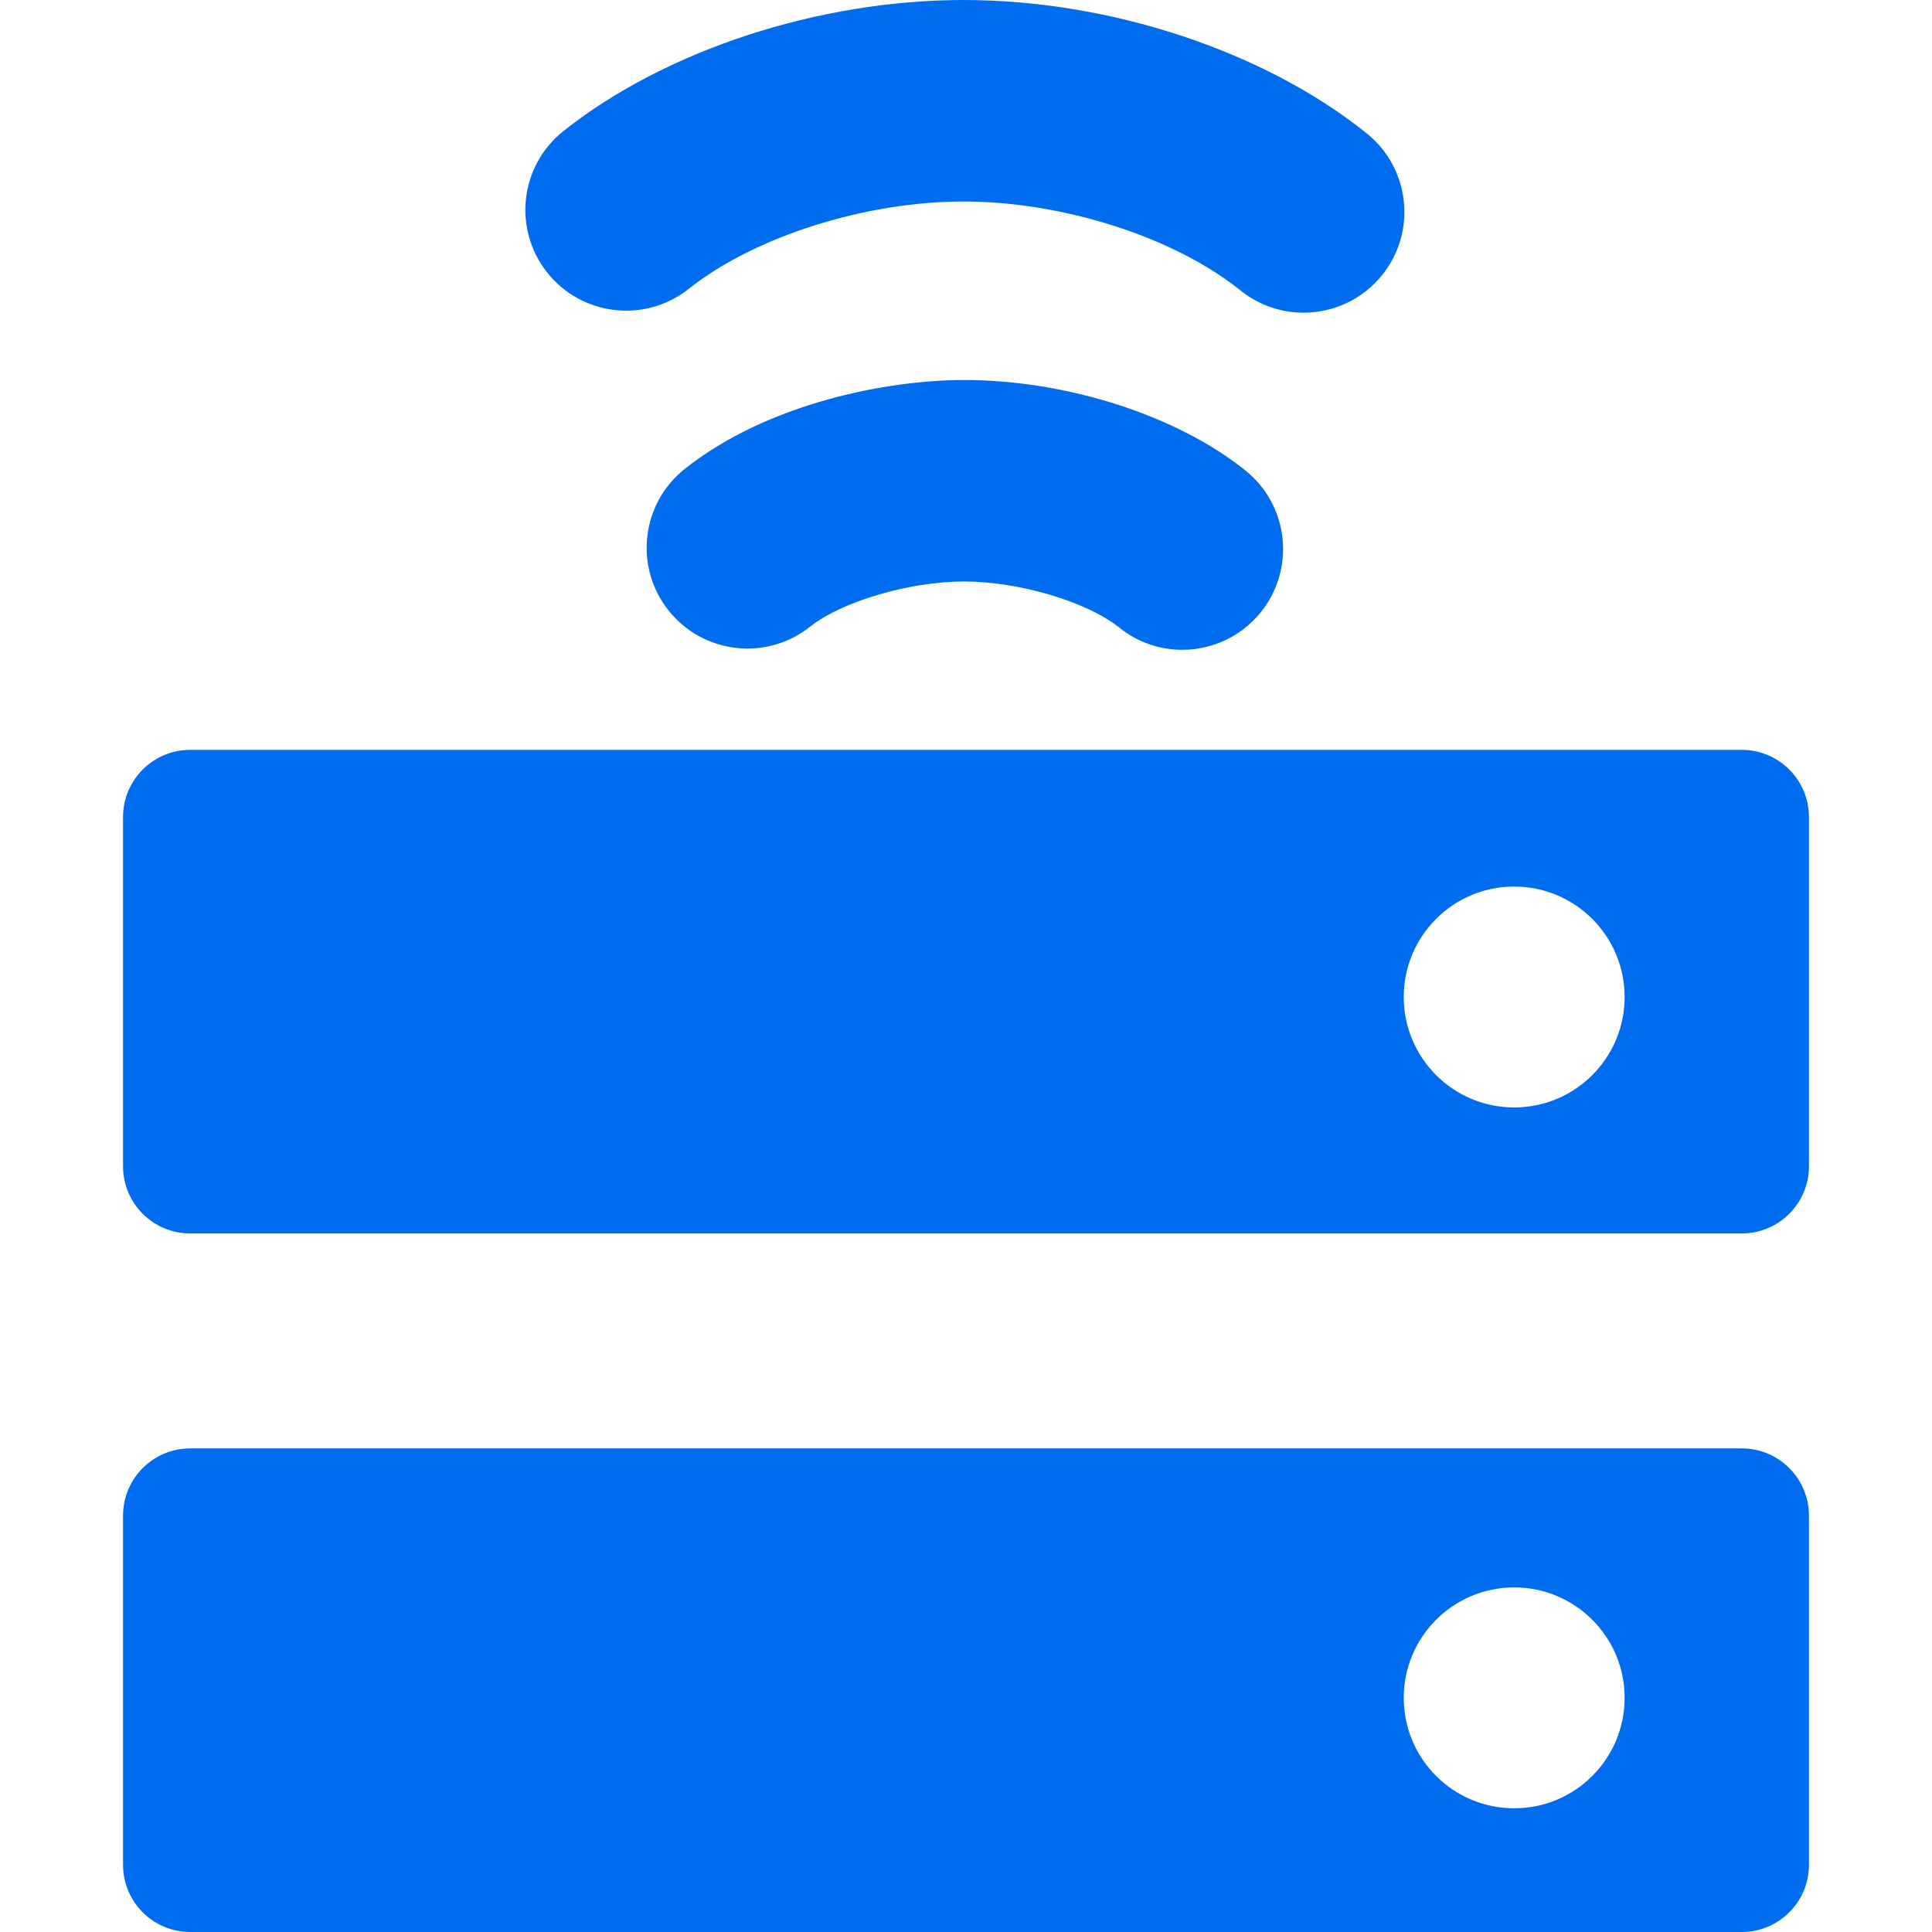
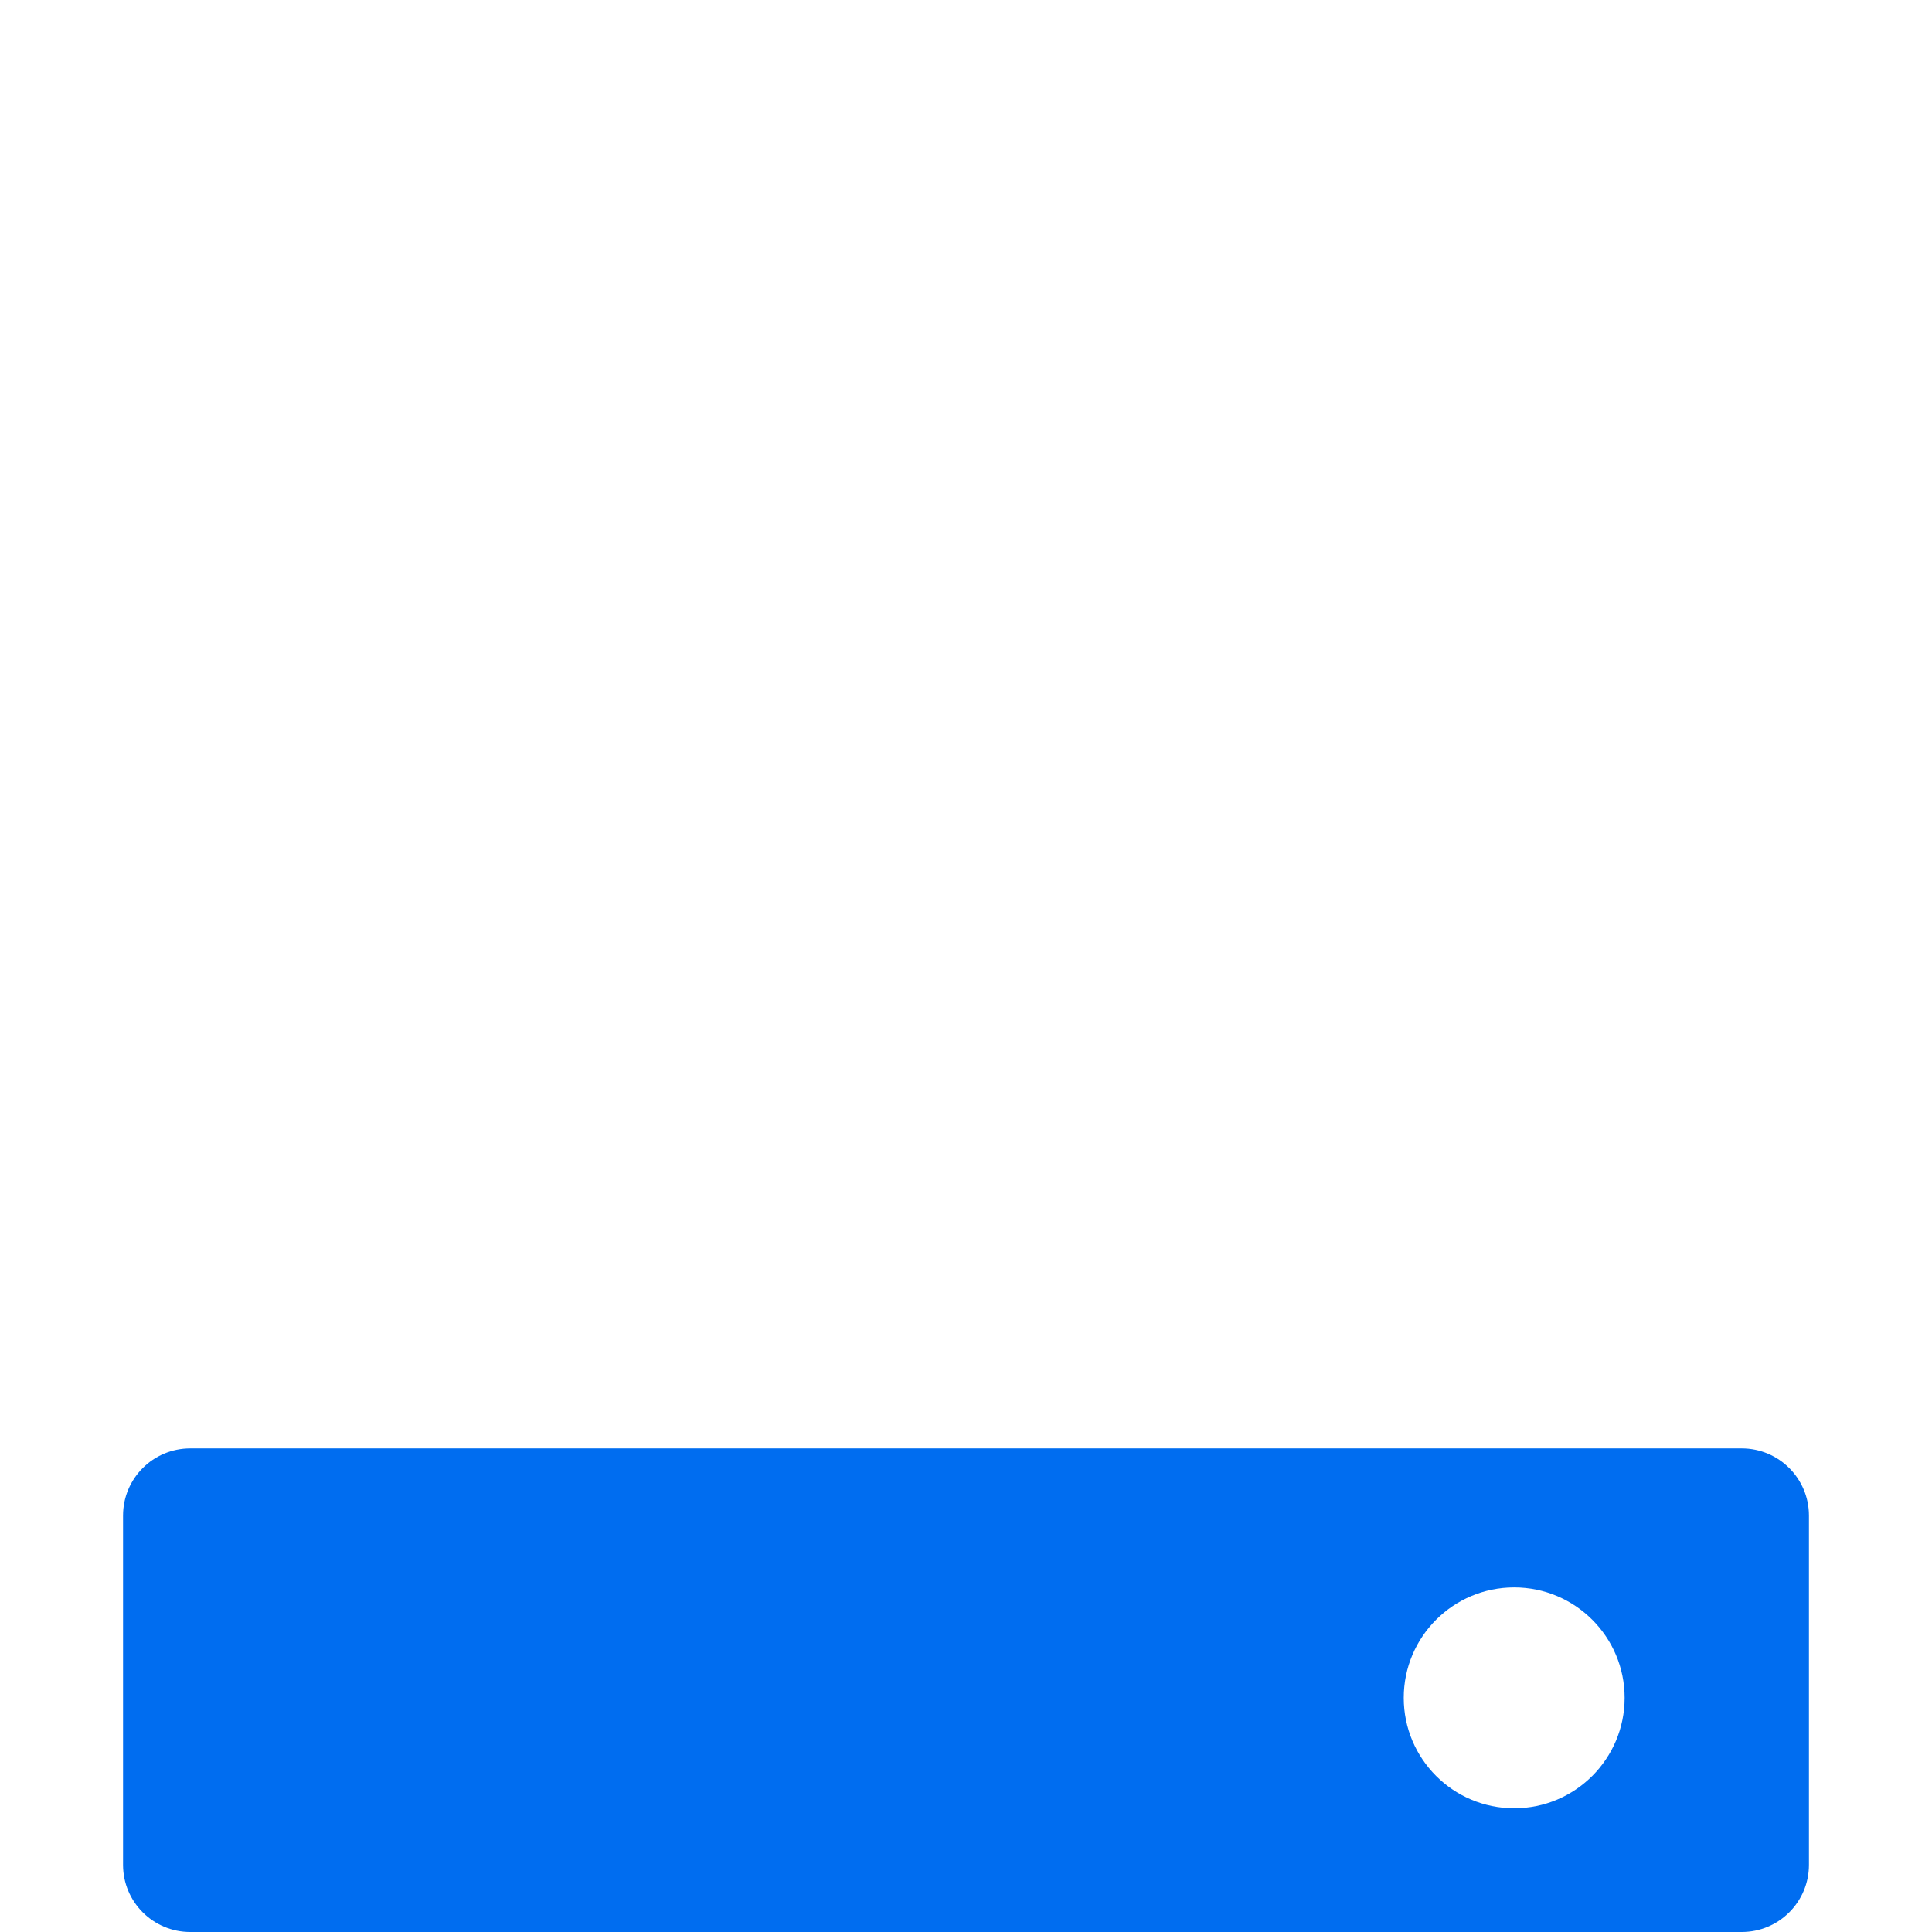
<svg xmlns="http://www.w3.org/2000/svg" version="1.1" id="Capa_1" x="0px" y="0px" viewBox="0 0 287.639 287.639" style="enable-background:new 0 0 287.639 287.639;" xml:space="preserve" width="512px" height="512px">
  <g>
-     <path d="M102.543,43.003C112.344,35.226,128.788,30,143.462,30c14.81,0,31.376,5.321,41.225,13.241   c2.771,2.229,6.092,3.312,9.391,3.312c4.387,0,8.736-1.916,11.699-5.601c5.191-6.456,4.166-15.898-2.289-21.09   C188.252,7.611,165.252,0,143.462,0c-21.583,0-44.407,7.473-59.567,19.503c-6.489,5.149-7.575,14.585-2.426,21.074   C86.617,47.065,96.053,48.152,102.543,43.003z" fill="#006DF0" />
-     <path d="M143.535,56.573c-11.488,0-29.271,3.466-41.581,13.232c-6.49,5.149-7.576,14.585-2.428,21.074   c5.15,6.49,14.584,7.576,21.074,2.428c4.759-3.776,14.833-6.734,22.935-6.734c8.169,0,18.311,3.012,23.09,6.856   c2.771,2.229,6.093,3.313,9.393,3.313c4.386,0,8.734-1.915,11.697-5.599c5.192-6.455,4.17-15.896-2.285-21.09   C175.25,61.865,158.806,56.573,143.535,56.573z" fill="#006DF0" />
-     <path d="M269.319,121.639c0-5.523-4.477-10-10-10h-231c-5.523,0-10,4.477-10,10v52c0,5.523,4.477,10,10,10h231   c5.523,0,10-4.477,10-10V121.639z M225.434,164.877c-9.081,0-16.442-7.362-16.442-16.442c0-9.081,7.362-16.443,16.442-16.443   s16.443,7.362,16.443,16.443C241.877,157.515,234.515,164.877,225.434,164.877z" fill="#006DF0" />
    <path d="M269.319,225.639c0-5.523-4.477-10-10-10h-231c-5.523,0-10,4.477-10,10v52c0,5.523,4.477,10,10,10h231   c5.523,0,10-4.477,10-10V225.639z M225.434,269.22c-9.081,0-16.442-7.362-16.442-16.443c0-9.081,7.362-16.442,16.442-16.442   s16.443,7.362,16.443,16.442C241.877,261.859,234.515,269.22,225.434,269.22z" fill="#006DF0" />
  </g>
  <g>
</g>
  <g>
</g>
  <g>
</g>
  <g>
</g>
  <g>
</g>
  <g>
</g>
  <g>
</g>
  <g>
</g>
  <g>
</g>
  <g>
</g>
  <g>
</g>
  <g>
</g>
  <g>
</g>
  <g>
</g>
  <g>
</g>
</svg>